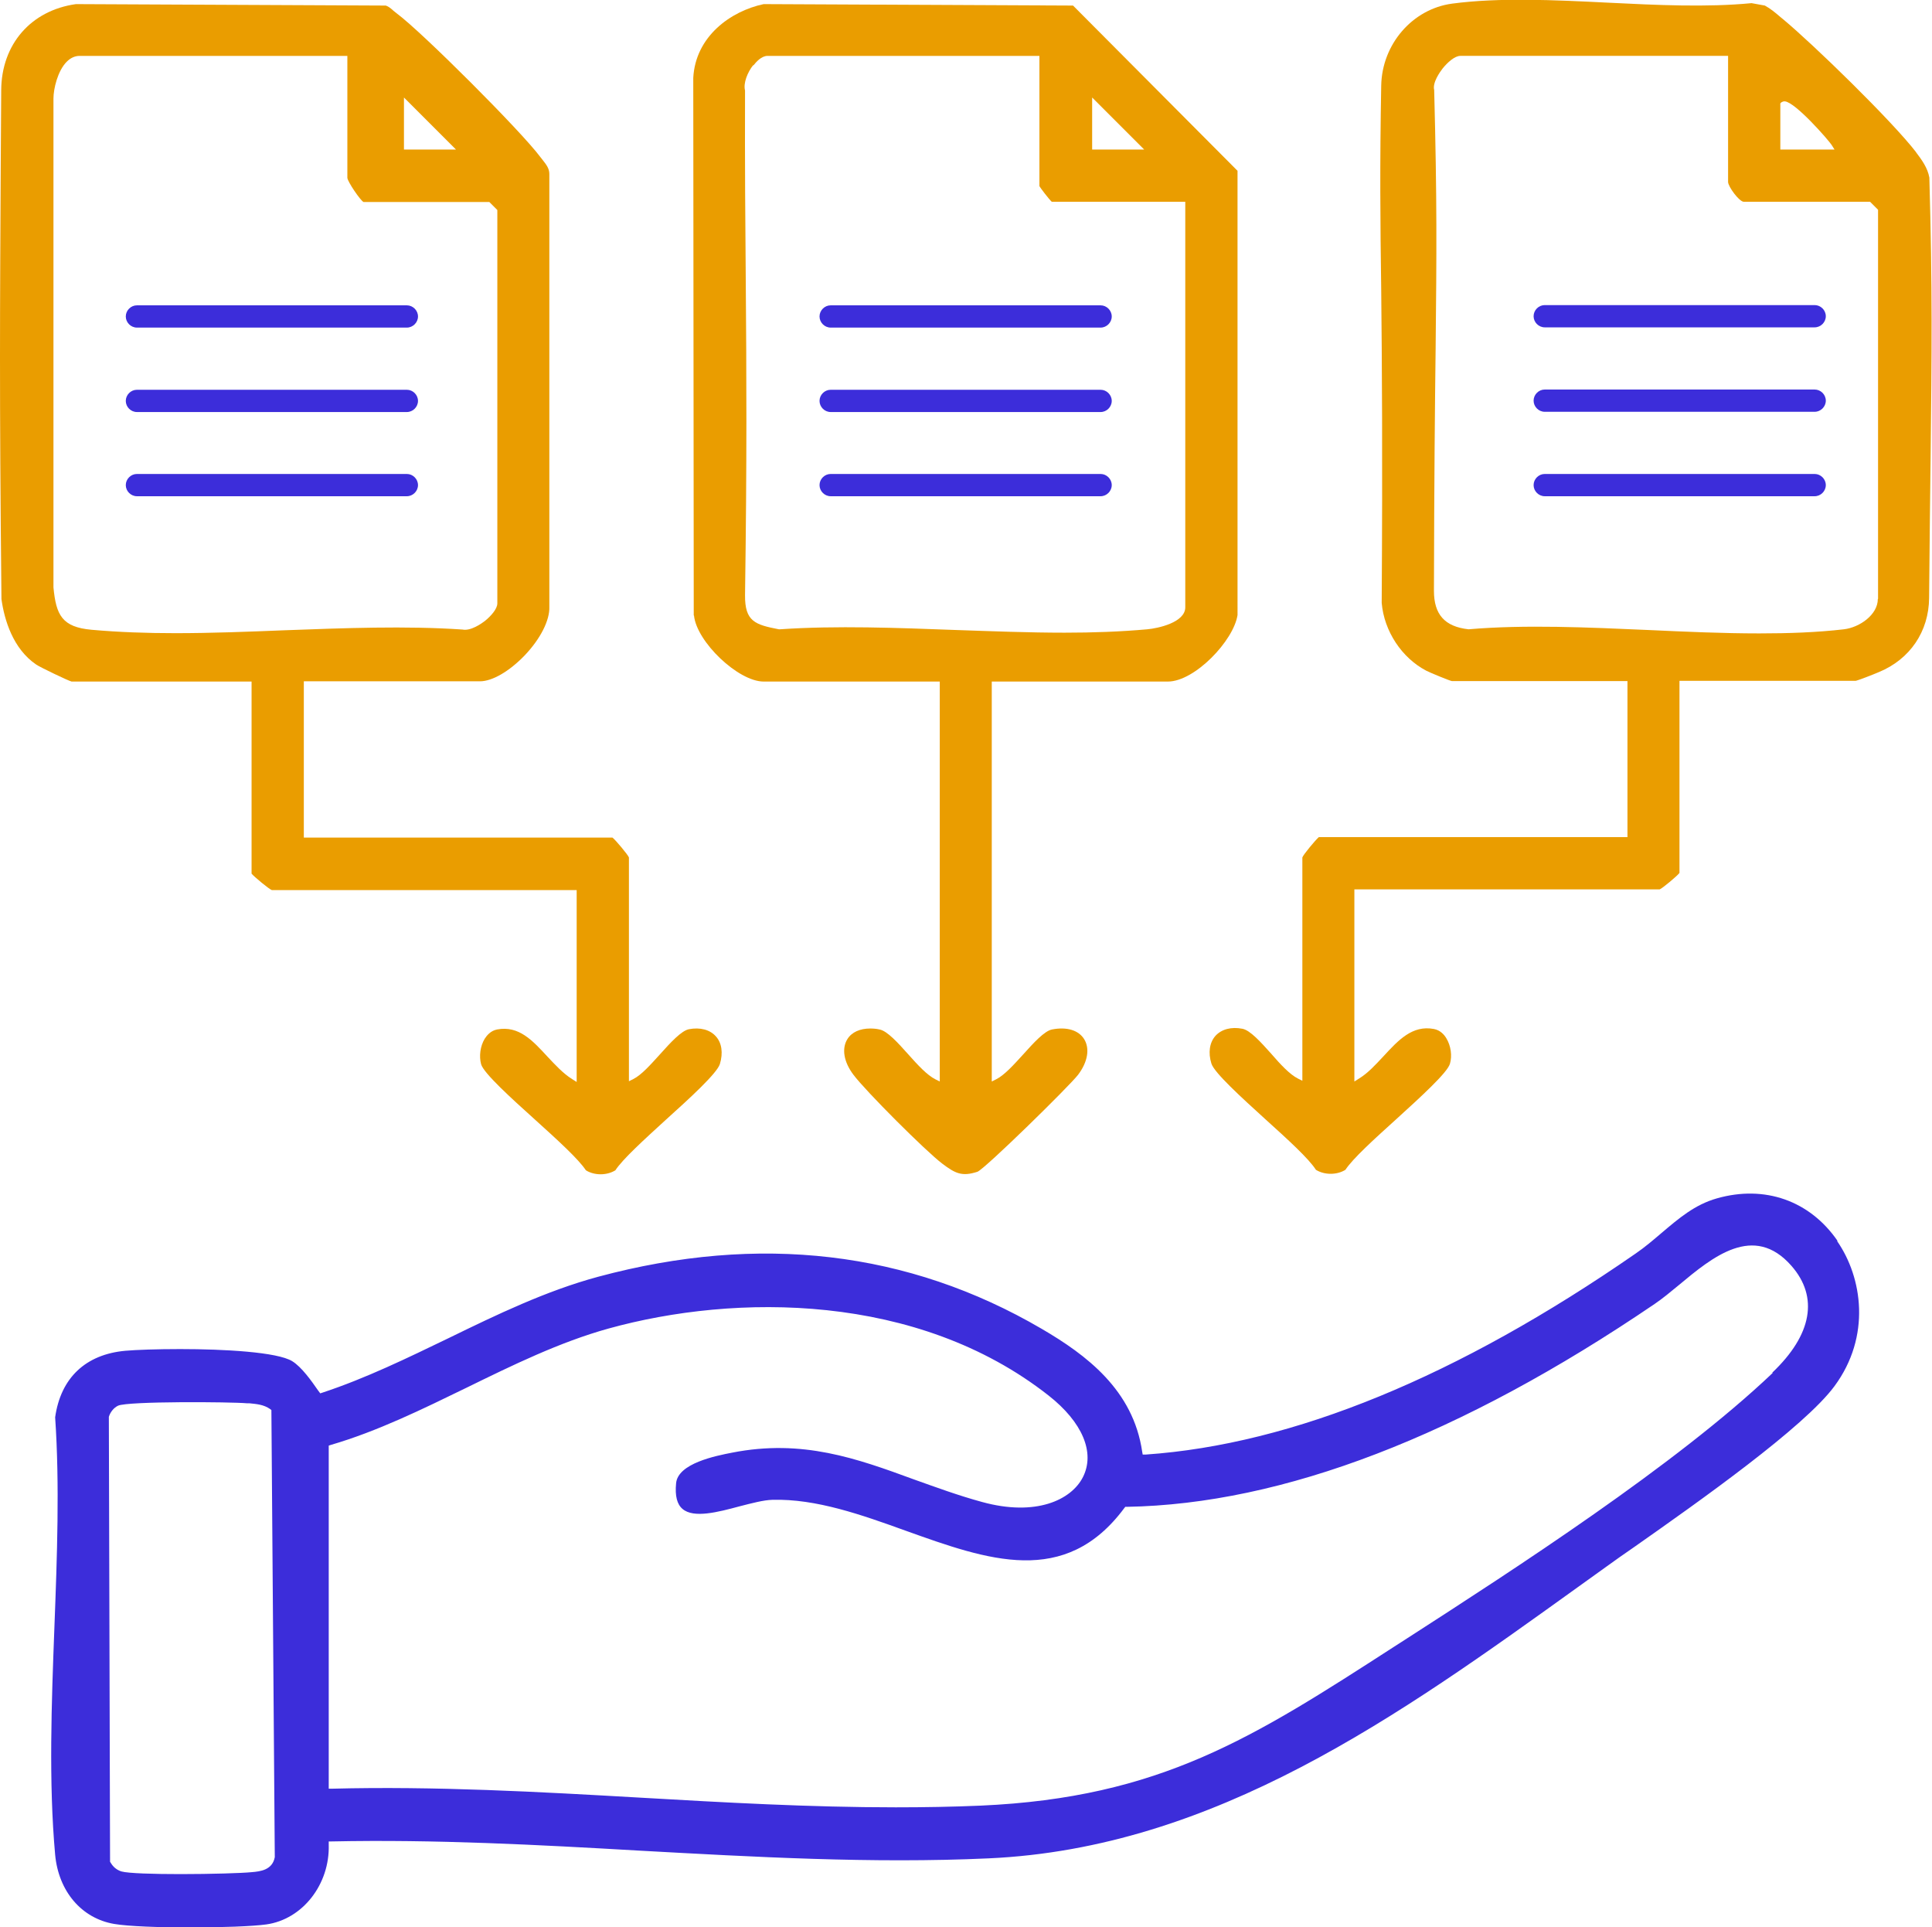
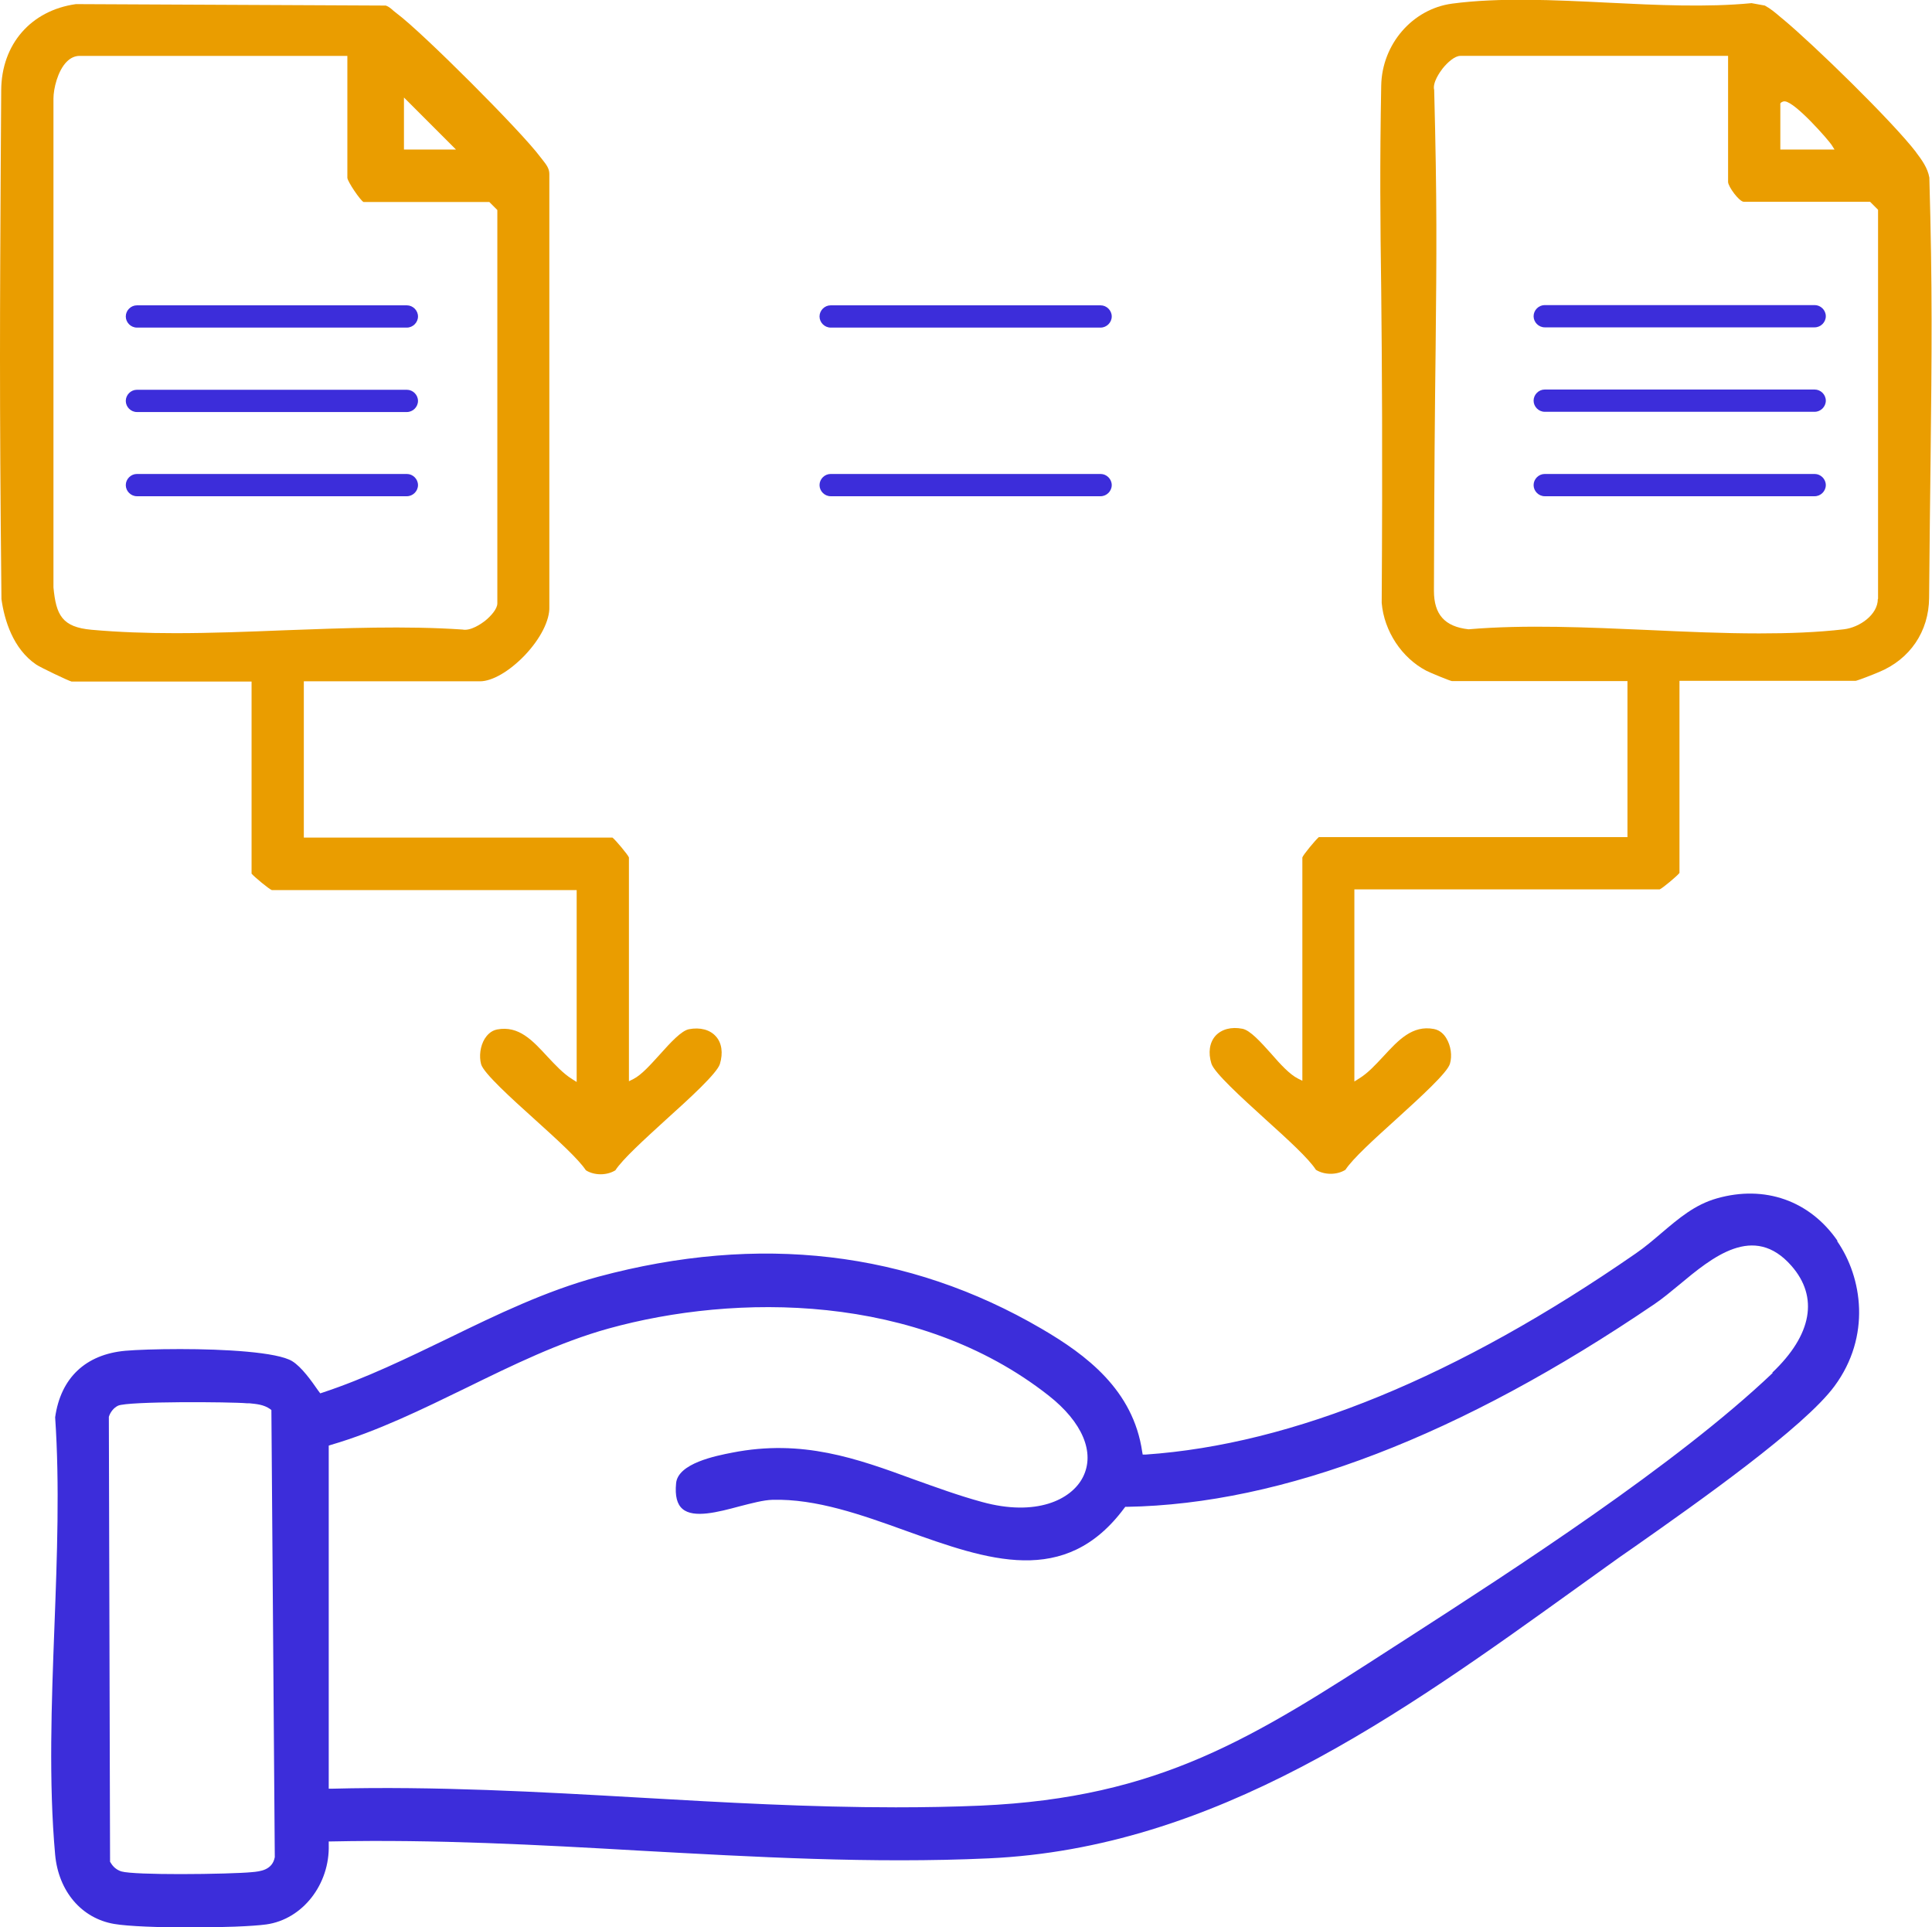
<svg xmlns="http://www.w3.org/2000/svg" id="Layer_2" data-name="Layer 2" viewBox="0 0 79.87 79.65">
  <defs>
    <style> .cls-1 { fill: #3c2dda; } .cls-2 { fill: #ea9d00; } </style>
  </defs>
  <g id="Layer_1-2" data-name="Layer 1">
    <g>
      <path class="cls-1" d="M75.96,51.28c-1.15-1.66-3.01-2.31-4.98-1.75-.92.26-1.58.83-2.29,1.43-.34.29-.69.59-1.07.85-7.35,5.09-14.17,7.89-20.26,8.31h-.12s-.02-.11-.02-.11c-.37-2.56-2.31-4.01-4.16-5.09-5.51-3.22-11.67-3.94-18.33-2.15-2.15.58-4.2,1.57-6.19,2.54-1.68.81-3.42,1.66-5.21,2.25l-.09.03-.09-.12c-.27-.39-.68-.97-1.07-1.21-.62-.38-2.82-.5-4.63-.5-.96,0-1.81.03-2.27.07-1.64.15-2.67,1.12-2.9,2.75.19,2.77.08,5.76-.03,8.66-.12,3.16-.24,6.42.03,9.42.14,1.51,1.09,2.63,2.44,2.86,1.17.2,5.13.18,6.29.02,1.5-.21,2.63-1.66,2.58-3.3v-.13s.12,0,.12,0c4.25-.09,8.56.14,12.72.38,4.73.26,9.62.54,14.43.32,9.36-.42,16.98-5.9,24.34-11.19l1.24-.89c.32-.23.71-.51,1.15-.81,2.62-1.84,7-4.93,8.25-6.63,1.52-2.06,1.15-4.49.11-5.99ZM10.4,77.38c-.38.04-1.69.08-2.93.08-1.11,0-2.17-.03-2.45-.11-.19-.06-.34-.18-.45-.37l-.02-.03v-.03l-.05-18.34v-.02c.06-.2.21-.38.38-.46.4-.19,4.67-.16,5.33-.1h.1c.29.03.59.05.86.24l.05.04v.06l.14,18.42c-.1.53-.59.59-.96.62ZM73.28,56.75c-4,3.8-10.68,8.11-15.1,10.96l-.56.36c-5.81,3.75-9.65,6.23-17.08,6.56-1.17.05-2.34.07-3.51.07-3.55,0-7.1-.2-10.56-.4-4.18-.24-8.5-.48-12.75-.37h-.13s0-14.18,0-14.18l.09-.03c1.92-.56,3.79-1.48,5.6-2.36,1.9-.93,3.86-1.89,5.88-2.45,5.24-1.45,12.77-1.49,18.19,2.77,1.4,1.1,1.93,2.36,1.42,3.37-.48.95-1.95,1.64-4.17,1.03-.99-.27-1.91-.61-2.81-.93-2.37-.87-4.62-1.68-7.52-1.11-.67.13-2.25.44-2.32,1.27-.05.52.04.87.27,1.06.46.39,1.46.13,2.35-.11.51-.13.99-.26,1.36-.27,1.81-.05,3.69.62,5.52,1.28,3.38,1.21,6.58,2.36,9.03-.94l.04-.05h.06c6.45-.11,13.8-2.93,21.83-8.39.31-.21.65-.49,1-.78,1.38-1.15,3.09-2.57,4.65-.79,1.13,1.29.85,2.85-.79,4.41Z" />
      <path class="cls-2" d="M1.5,27.47c.18.12,1.33.67,1.46.7h7.44s0,7.94,0,7.94c.11.13.72.64.84.68h12.6s0,7.93,0,7.93l-.19-.12c-.37-.23-.7-.59-1.02-.93-.61-.66-1.18-1.29-2.08-1.12-.26.05-.42.24-.51.38-.19.31-.24.73-.15,1.06.11.37,1.23,1.39,2.22,2.28.93.84,1.81,1.64,2.11,2.1.35.22.87.22,1.22,0,.3-.46,1.18-1.26,2.1-2.1.99-.89,2.1-1.91,2.22-2.29.14-.46.08-.88-.17-1.15-.24-.27-.65-.38-1.11-.29-.31.06-.76.55-1.19,1.03-.4.44-.77.86-1.11,1.03l-.18.09v-9.25c-.04-.11-.55-.72-.68-.82h-12.76v-6.46h7.28c.51,0,1.21-.41,1.84-1.06.66-.69,1.05-1.46,1.03-2.02V7.19c0-.23-.13-.39-.27-.57-.04-.05-.07-.09-.11-.14-.78-1.05-4.87-5.14-5.92-5.92-.05-.04-.1-.08-.15-.12-.1-.09-.19-.17-.31-.21l-12.81-.06C1.28.43.06,1.83.05,3.73l-.02,3.13C0,12.69-.03,16.2.06,24.76c.12.87.48,2.06,1.44,2.71ZM16.7,4.03l2.15,2.15h-2.15s0-2.15,0-2.15ZM2.21,13.06c0-2.87,0-5.53,0-8.99,0-.39.17-1.14.55-1.52.16-.16.34-.24.53-.24h11.07v5.04c.01.16.54.94.67,1h5.2s.33.33.33.33v16.26c0,.23-.27.53-.52.73-.13.1-.58.42-.92.35-2.35-.16-4.89-.06-7.35.03-1.5.06-3.02.12-4.52.12-1.18,0-2.34-.04-3.46-.14-1.23-.11-1.47-.61-1.58-1.75,0-4.81,0-8.13,0-11.21Z" />
      <path class="cls-2" d="M79.22,6.3c-1.01-1.31-4.26-4.47-5.5-5.5l-.11-.09c-.21-.18-.41-.35-.65-.48l-.55-.1c-1.85.18-3.93.08-5.94-.02-2.21-.11-4.49-.22-6.44.04-1.64.22-2.9,1.68-2.93,3.39-.06,3.28-.04,5.56,0,8.44.03,2.99.06,6.72.02,12.94.1,1.17.83,2.27,1.84,2.8.15.08.98.42,1.06.43h7.26s0,6.45,0,6.45h-12.76c-.13.11-.64.72-.68.84v9.23s-.18-.09-.18-.09c-.34-.17-.72-.58-1.11-1.03-.43-.48-.87-.97-1.19-1.03-.46-.09-.86.02-1.11.29-.25.28-.31.7-.17,1.15.12.38,1.23,1.39,2.22,2.29.93.84,1.8,1.63,2.1,2.1.35.22.87.22,1.22,0,.3-.46,1.18-1.26,2.11-2.1.99-.9,2.1-1.91,2.21-2.28.1-.33.04-.75-.15-1.06-.09-.15-.25-.33-.51-.38-.89-.17-1.47.46-2.08,1.12-.32.34-.64.7-1.02.93l-.19.12v-7.94h12.62c.11-.04.72-.55.82-.68v-7.94h7.28c.08-.01.68-.24.96-.36,1.29-.53,2.07-1.68,2.08-3.07.02-2.25.04-4.07.06-5.65.05-4.57.08-7.09-.05-11.72-.07-.4-.31-.73-.56-1.06ZM73.59,4.29l.03-.04s.07-.07.17-.06c.44.04,1.81,1.61,1.93,1.8l.12.19h-2.24s0-1.89,0-1.89ZM77.63,24.76c0,.64-.74,1.17-1.4,1.25-1.12.13-2.3.17-3.5.17-1.51,0-3.06-.07-4.58-.14-2.51-.11-5.1-.23-7.44-.03-.99-.11-1.43-.62-1.43-1.59.01-4.64.04-7.63.07-10.03.04-4.01.06-6.03-.06-10.67-.08-.31.25-.76.35-.89.2-.25.5-.52.73-.52h11.07v5.21c0,.19.46.82.65.82h5.22l.33.33v16.08Z" />
-       <path class="cls-2" d="M28.69,25.44c.11,1.09,1.83,2.73,2.88,2.73h7.28v16.53l-.18-.09c-.34-.17-.72-.58-1.12-1.03-.43-.48-.87-.97-1.19-1.03-.13-.03-.26-.04-.38-.04-.43,0-.77.15-.95.44-.24.39-.15.94.25,1.47.5.67,3.01,3.18,3.68,3.68.53.4.81.54,1.45.33.32-.13,3.81-3.55,4.16-4.01.4-.53.49-1.08.25-1.47-.23-.37-.72-.52-1.33-.4-.31.06-.76.55-1.19,1.03-.4.44-.78.86-1.12,1.03l-.18.09v-16.53h7.28c1.11,0,2.72-1.69,2.88-2.75V7.06S44.36.23,44.36.23l-12.79-.06c-1.37.29-2.82,1.34-2.91,3.05l.02,22.22ZM45.15,4.03l2.15,2.15h-2.15s0-2.15,0-2.15ZM31.15,2.7c.11-.14.33-.39.58-.39h11.24v5.38c.03.07.4.55.51.65h5.52v16.76c0,.63-1.13.87-1.57.91-1.11.1-2.25.14-3.42.14-1.48,0-2.99-.06-4.47-.11-2.44-.09-4.96-.19-7.3-.03h-.02s-.02,0-.02,0c-.98-.19-1.41-.32-1.4-1.41.08-5.61.06-9.2.03-13.01-.02-2.36-.04-4.79-.03-7.85-.08-.31.11-.76.33-1.04Z" />
      <path class="cls-1" d="M5.66,13.54h11.16c.25,0,.46-.21.46-.46s-.21-.46-.46-.46H5.66c-.25,0-.46.21-.46.46s.21.46.46.46Z" />
      <path class="cls-1" d="M5.66,17.03h11.16c.25,0,.46-.21.46-.46s-.21-.46-.46-.46H5.66c-.25,0-.46.21-.46.46s.21.46.46.46Z" />
      <path class="cls-1" d="M5.66,20.51h11.16c.25,0,.46-.21.46-.46s-.21-.46-.46-.46H5.66c-.25,0-.46.21-.46.46s.21.46.46.46Z" />
      <path class="cls-1" d="M34.34,13.54h11.16c.25,0,.46-.21.46-.46s-.21-.46-.46-.46h-11.16c-.25,0-.46.21-.46.46s.21.46.46.46Z" />
-       <path class="cls-1" d="M34.34,17.03h11.16c.25,0,.46-.21.46-.46s-.21-.46-.46-.46h-11.16c-.25,0-.46.21-.46.46s.21.46.46.46Z" />
      <path class="cls-1" d="M34.34,20.51h11.16c.25,0,.46-.21.46-.46s-.21-.46-.46-.46h-11.16c-.25,0-.46.21-.46.46s.21.46.46.46Z" />
      <path class="cls-1" d="M75.02,12.61h-11.16c-.25,0-.46.21-.46.46s.21.46.46.46h11.16c.25,0,.46-.21.46-.46s-.21-.46-.46-.46Z" />
      <path class="cls-1" d="M75.02,16.1h-11.16c-.25,0-.46.21-.46.46s.21.46.46.46h11.16c.25,0,.46-.21.46-.46s-.21-.46-.46-.46Z" />
-       <path class="cls-1" d="M75.02,19.59h-11.16c-.25,0-.46.21-.46.46s.21.46.46.46h11.16c.25,0,.46-.21.46-.46s-.21-.46-.46-.46Z" />
+       <path class="cls-1" d="M75.02,19.59h-11.16c-.25,0-.46.21-.46.46s.21.46.46.46h11.16c.25,0,.46-.21.46-.46s-.21-.46-.46-.46" />
    </g>
  </g>
</svg>